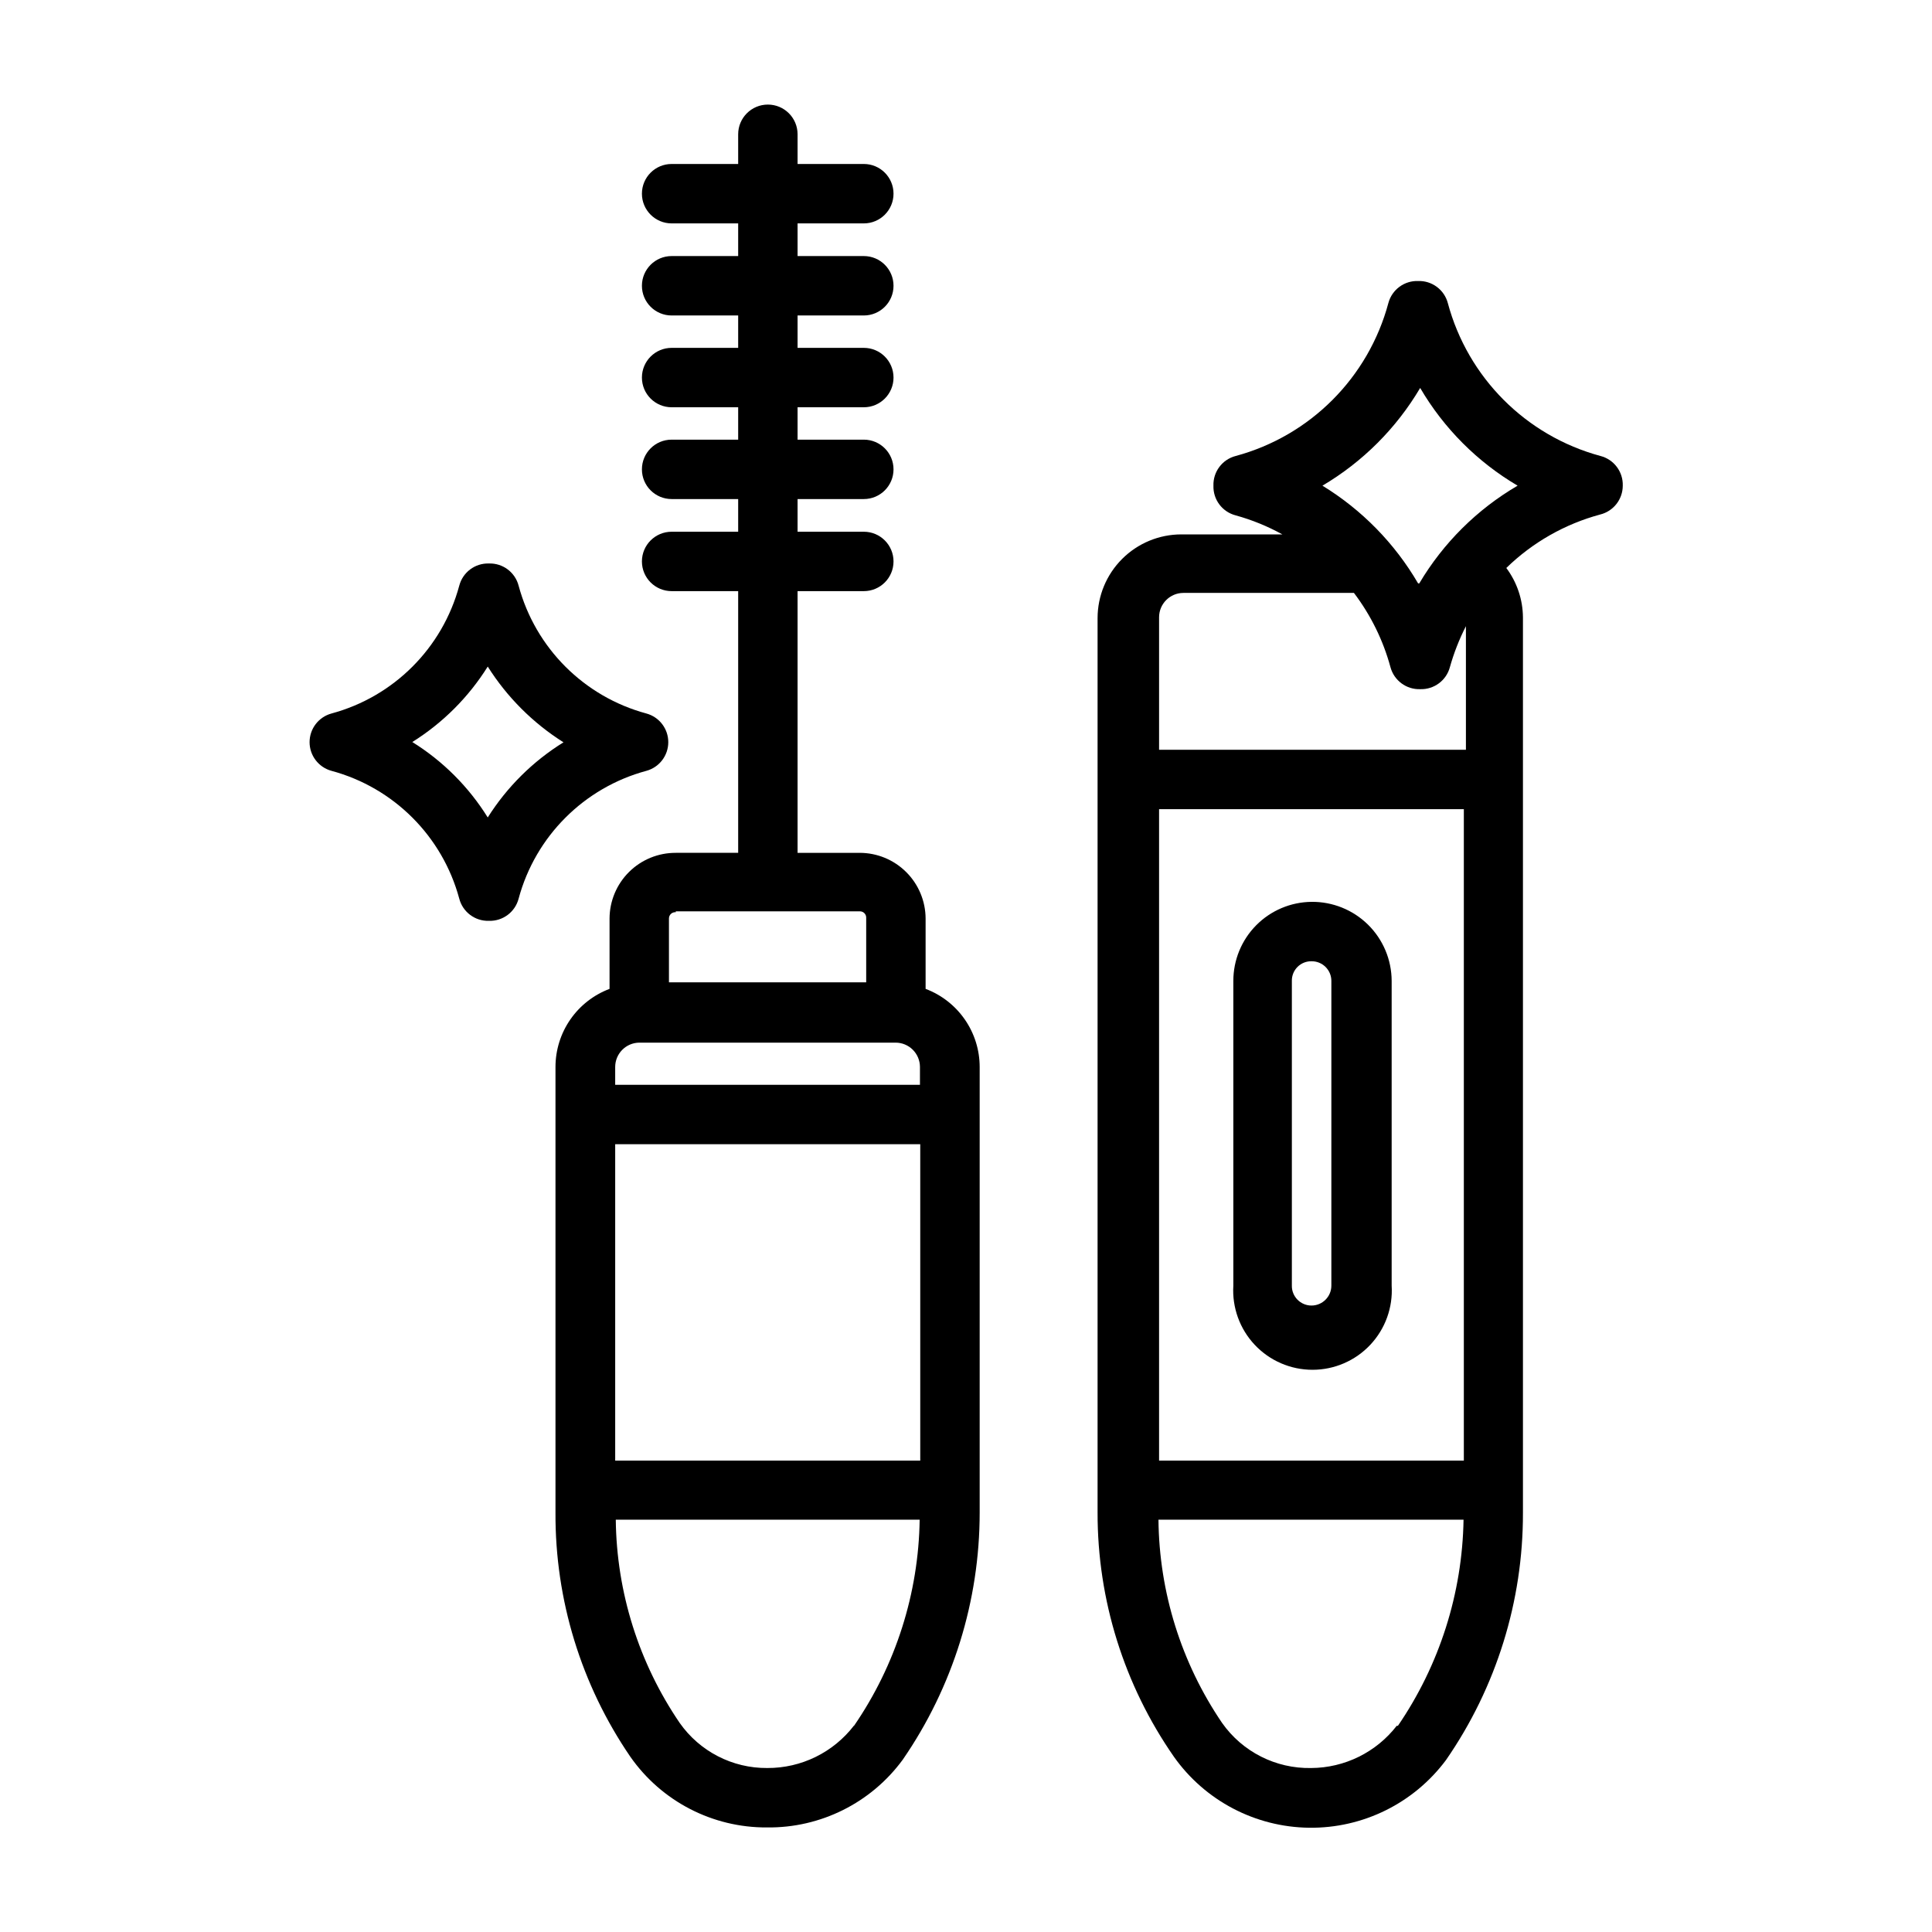
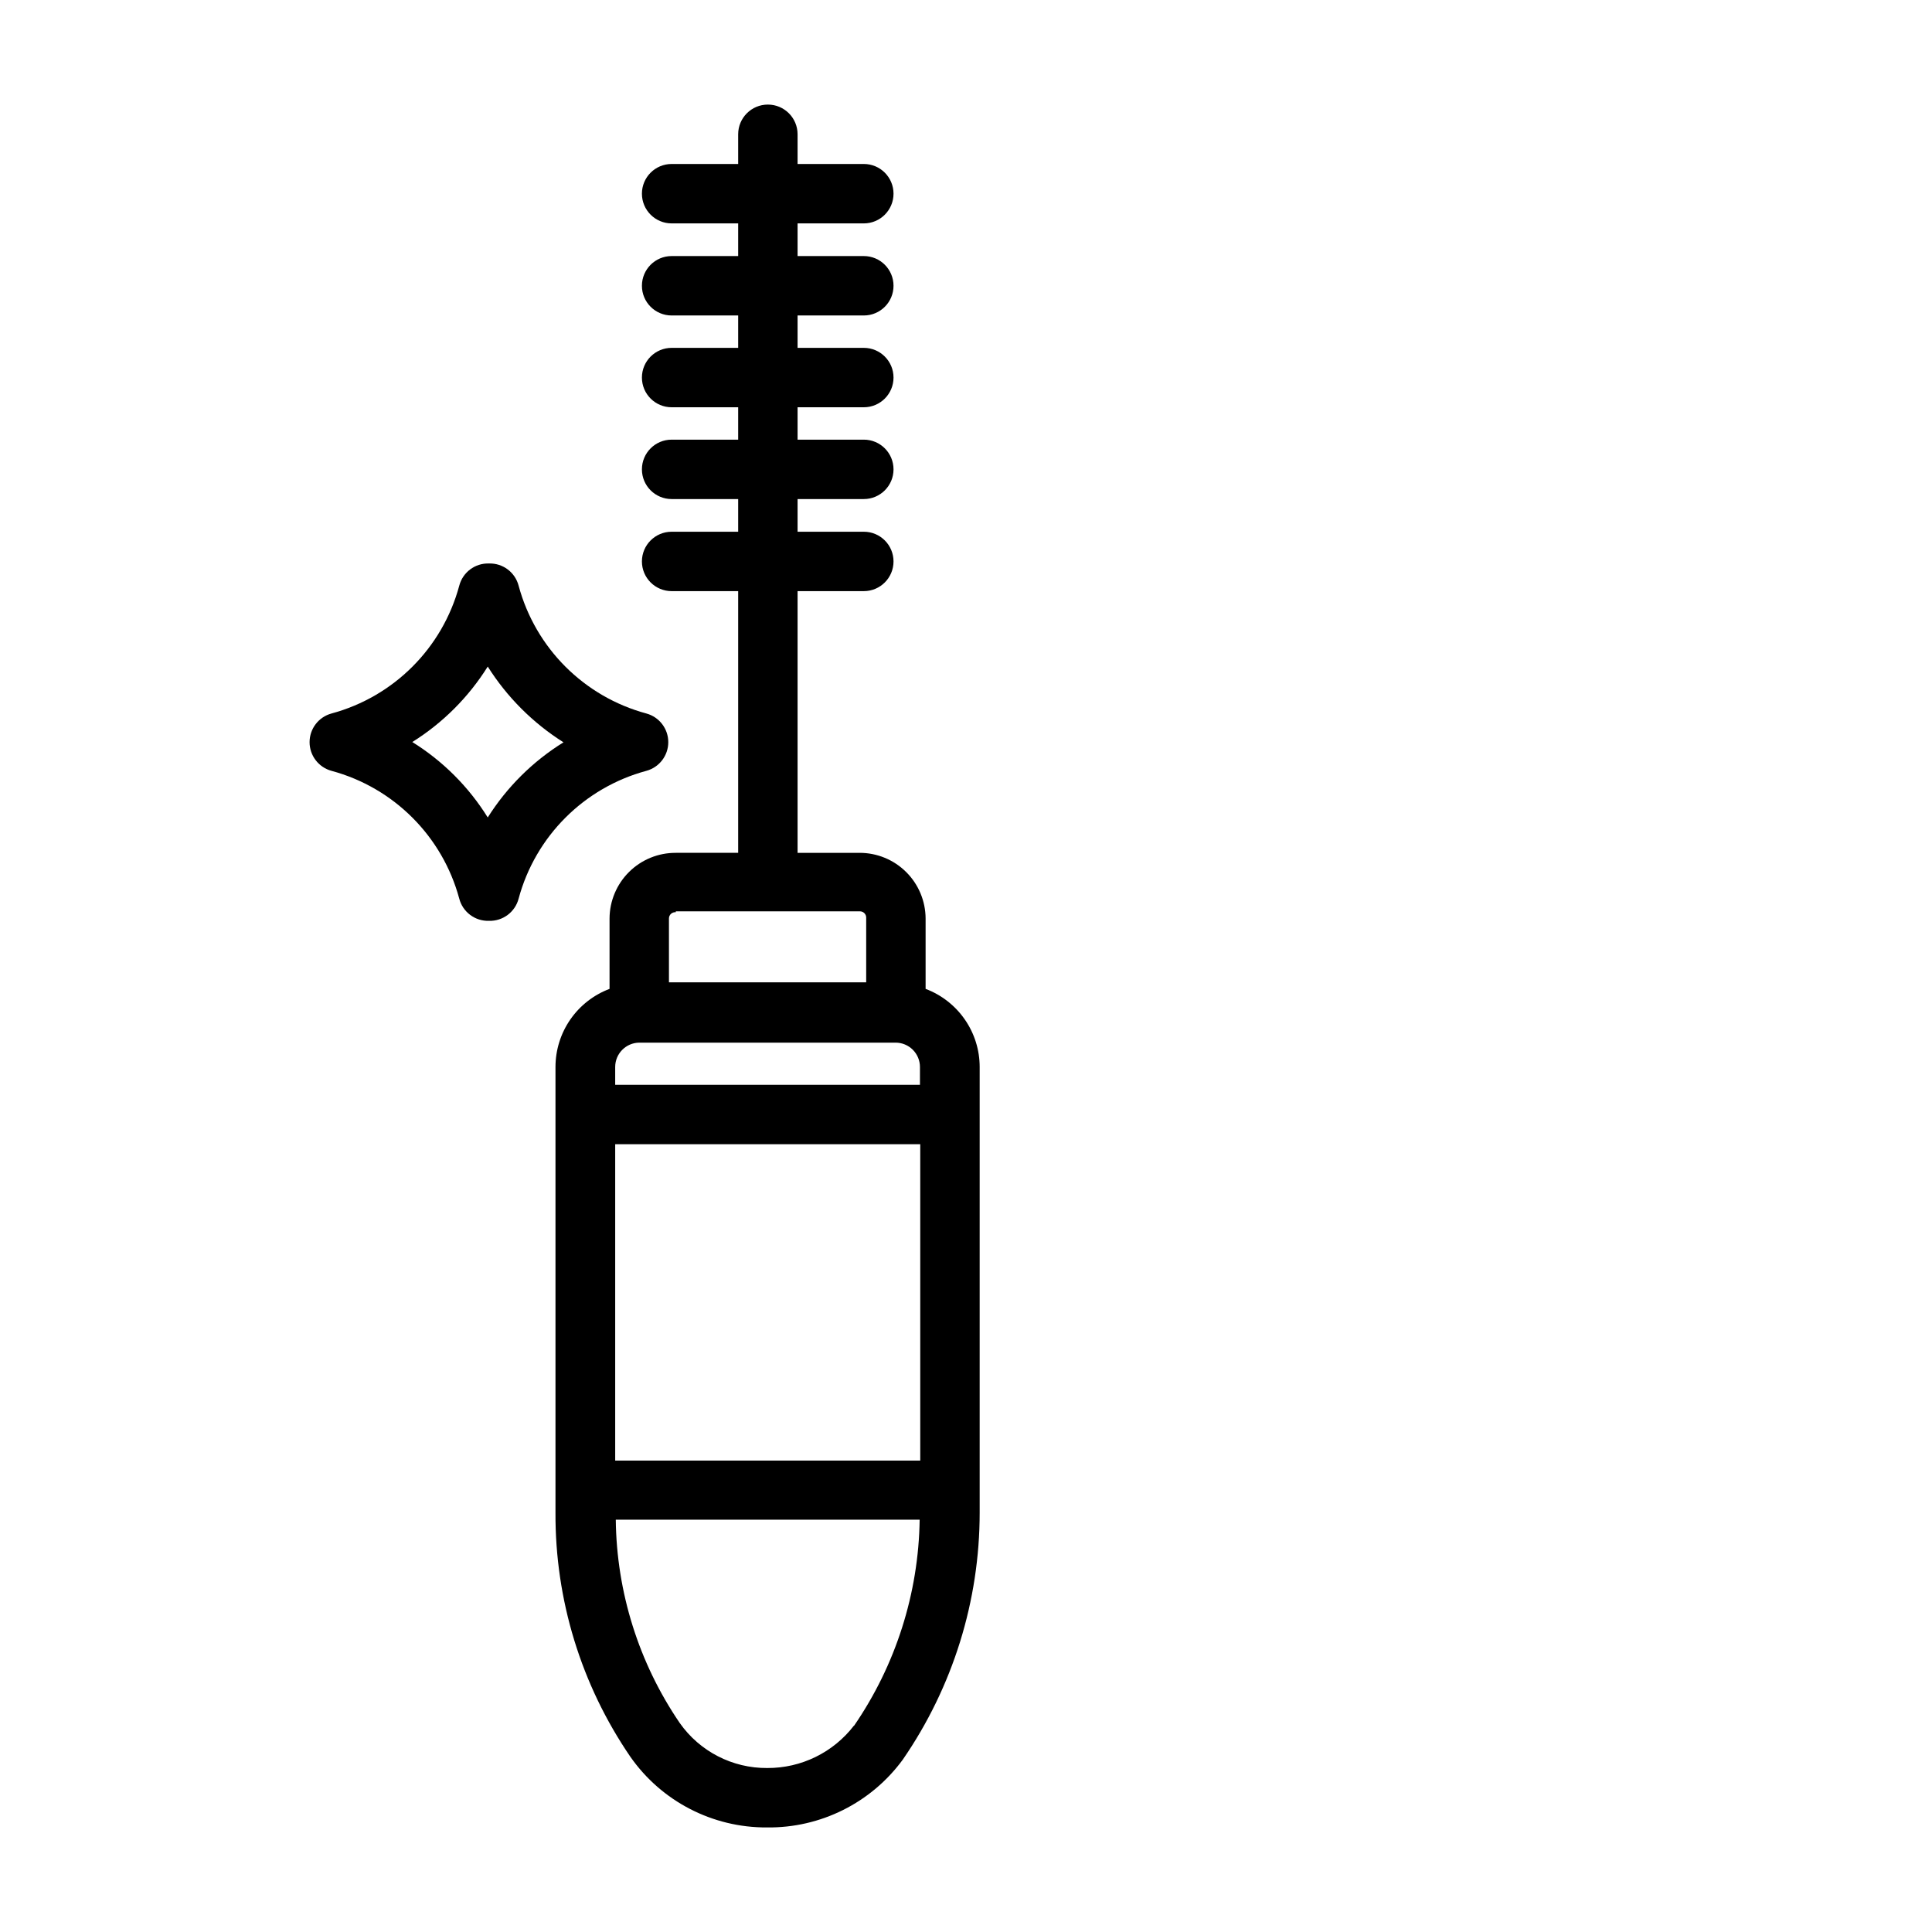
<svg xmlns="http://www.w3.org/2000/svg" fill="#000000" width="800px" height="800px" version="1.1" viewBox="144 144 512 512">
  <g>
    <path d="m347.26 628.29c14.184 0.176 27.582-6.508 35.973-17.949 13.281-19.258 20.395-42.102 20.391-65.496v-118.08c0-4.496-1.371-8.887-3.934-12.586-2.559-3.699-6.184-6.531-10.395-8.117v-18.656c-0.02-4.621-1.871-9.047-5.148-12.305-3.273-3.262-7.707-5.09-12.328-5.09h-16.453v-69.355h17.555c4.348 0 7.871-3.523 7.871-7.871s-3.523-7.871-7.871-7.871h-17.555v-8.66h17.555c4.348 0 7.871-3.523 7.871-7.871s-3.523-7.871-7.871-7.871h-17.555v-8.582h17.555c4.348 0 7.871-3.523 7.871-7.871 0-4.348-3.523-7.871-7.871-7.871h-17.555v-8.582h17.555c4.348 0 7.871-3.523 7.871-7.871 0-4.348-3.523-7.875-7.871-7.875h-17.555v-8.656h17.555c4.348 0 7.871-3.527 7.871-7.875 0-4.348-3.523-7.871-7.871-7.871h-17.555v-7.871c0-4.348-3.523-7.871-7.871-7.871-4.348 0-7.871 3.523-7.871 7.871v7.871h-17.633c-4.348 0-7.875 3.523-7.875 7.871 0 4.348 3.527 7.875 7.875 7.875h17.633v8.656h-17.633c-4.348 0-7.875 3.527-7.875 7.875 0 4.348 3.527 7.871 7.875 7.871h17.633v8.582h-17.633c-4.348 0-7.875 3.523-7.875 7.871 0 4.348 3.527 7.871 7.875 7.871h17.633v8.582h-17.633c-4.348 0-7.875 3.523-7.875 7.871s3.527 7.871 7.875 7.871h17.633v8.66h-17.633c-4.348 0-7.875 3.523-7.875 7.871s3.527 7.871 7.875 7.871h17.633v69.352h-16.531v0.004c-4.637-0.023-9.09 1.797-12.383 5.062-3.289 3.262-5.152 7.699-5.172 12.332v18.656c-4.211 1.586-7.836 4.418-10.398 8.117-2.559 3.699-3.93 8.09-3.93 12.586v118.08c-0.121 23.086 6.801 45.656 19.836 64.707 8.258 11.82 21.797 18.824 36.215 18.738zm23.066-27-0.004-0.004c-5.484 7.137-13.984 11.301-22.984 11.258-9.238 0.07-17.918-4.402-23.223-11.965-10.824-15.887-16.715-34.621-16.926-53.844h80.531c-0.285 19.527-6.34 38.535-17.398 54.629zm-56.918-180.98h67.938c1.711 0 3.352 0.68 4.562 1.891 1.211 1.211 1.891 2.852 1.891 4.562v4.727h-80.766v-4.727c0-3.531 2.84-6.41 6.375-6.453zm74.469 26.922v83.836h-80.844v-83.836zm-64.785-61.715h48.727c0.453-0.023 0.895 0.141 1.219 0.453 0.328 0.312 0.516 0.746 0.512 1.199v17.16h-52.27v-16.926c0-0.465 0.195-0.914 0.539-1.227 0.344-0.316 0.809-0.469 1.273-0.426z" />
-     <path d="m491.55 383c-5.512 0.062-10.777 2.293-14.656 6.215-3.875 3.922-6.047 9.211-6.047 14.723v80.77c-0.355 5.785 1.695 11.461 5.668 15.684 3.973 4.223 9.512 6.617 15.309 6.617 5.801 0 11.34-2.394 15.312-6.617 3.973-4.223 6.023-9.898 5.668-15.684v-80.77c-0.02-5.602-2.277-10.961-6.266-14.895-3.992-3.93-9.387-6.106-14.988-6.043zm5.273 101.71c0 2.91-2.359 5.273-5.273 5.273-1.391 0-2.727-0.559-3.703-1.551-0.977-0.992-1.516-2.332-1.492-3.723v-80.77c-0.023-1.383 0.52-2.719 1.496-3.695 0.98-0.98 2.312-1.52 3.699-1.5 1.391-0.02 2.734 0.52 3.723 1.496 0.992 0.977 1.551 2.309 1.551 3.699z" />
    <path d="m231.85 348.28c16.504 4.453 29.395 17.344 33.852 33.848 0.918 3.566 4.188 6.019 7.871 5.902 3.684 0.117 6.953-2.336 7.871-5.902 4.453-16.504 17.348-29.395 33.852-33.848 3.426-0.934 5.805-4.047 5.805-7.598 0-3.555-2.379-6.664-5.805-7.598-16.504-4.453-29.398-17.344-33.852-33.848-0.918-3.57-4.188-6.023-7.871-5.906-3.684-0.117-6.953 2.336-7.871 5.906-4.457 16.504-17.348 29.395-33.852 33.848-3.426 0.934-5.809 4.043-5.809 7.598 0 3.551 2.383 6.664 5.809 7.598zm41.406-27.629v-0.004c5.113 8.102 11.973 14.961 20.074 20.074-8.113 5.031-14.977 11.84-20.074 19.914-5.039-8.109-11.883-14.953-19.992-19.992 8.094-5.062 14.93-11.902 19.992-19.996z" />
-     <path d="m574.05 272.71c0.113-3.68-2.34-6.953-5.906-7.871-19.75-5.336-35.164-20.781-40.461-40.539-0.949-3.539-4.215-5.953-7.871-5.828-3.66-0.125-6.926 2.289-7.875 5.828-5.297 19.758-20.711 35.203-40.461 40.539-3.566 0.918-6.019 4.191-5.902 7.871-0.117 3.684 2.336 6.953 5.902 7.871 4.305 1.188 8.453 2.879 12.359 5.039h-26.766c-5.887 0-11.535 2.34-15.695 6.504-4.164 4.16-6.504 9.809-6.504 15.695v237.03c-0.039 23.133 7.023 45.719 20.23 64.707 8.246 11.648 21.566 18.641 35.836 18.812 14.266 0.172 27.754-6.5 36.273-17.945 13.316-19.242 20.434-42.094 20.387-65.496v-237.34c-0.039-4.715-1.582-9.293-4.406-13.07 6.945-6.766 15.508-11.645 24.875-14.168 3.512-0.867 5.981-4.019 5.984-7.637zm-116.43 28.418h45.188c4.461 5.879 7.746 12.559 9.68 19.68 0.953 3.539 4.215 5.953 7.875 5.828 3.656 0.125 6.922-2.289 7.871-5.828 1.051-3.754 2.477-7.391 4.25-10.863v32.746l-81.316 0.004v-35.109c0-3.566 2.891-6.457 6.453-6.457zm-6.453 229.94v-172.63h80.766v172.63zm62.977 70.297c-5.441 7.012-13.801 11.133-22.672 11.18-9.375 0.188-18.227-4.297-23.617-11.965-10.801-15.895-16.664-34.629-16.848-53.844h80.848c-0.324 19.52-6.371 38.516-17.398 54.629zm5.668-302.76c-6.18-10.594-14.887-19.492-25.352-25.898 10.68-6.309 19.59-15.219 25.902-25.898 6.258 10.695 15.145 19.609 25.82 25.898-10.746 6.281-19.711 15.195-26.059 25.898z" />
  </g>
</svg>